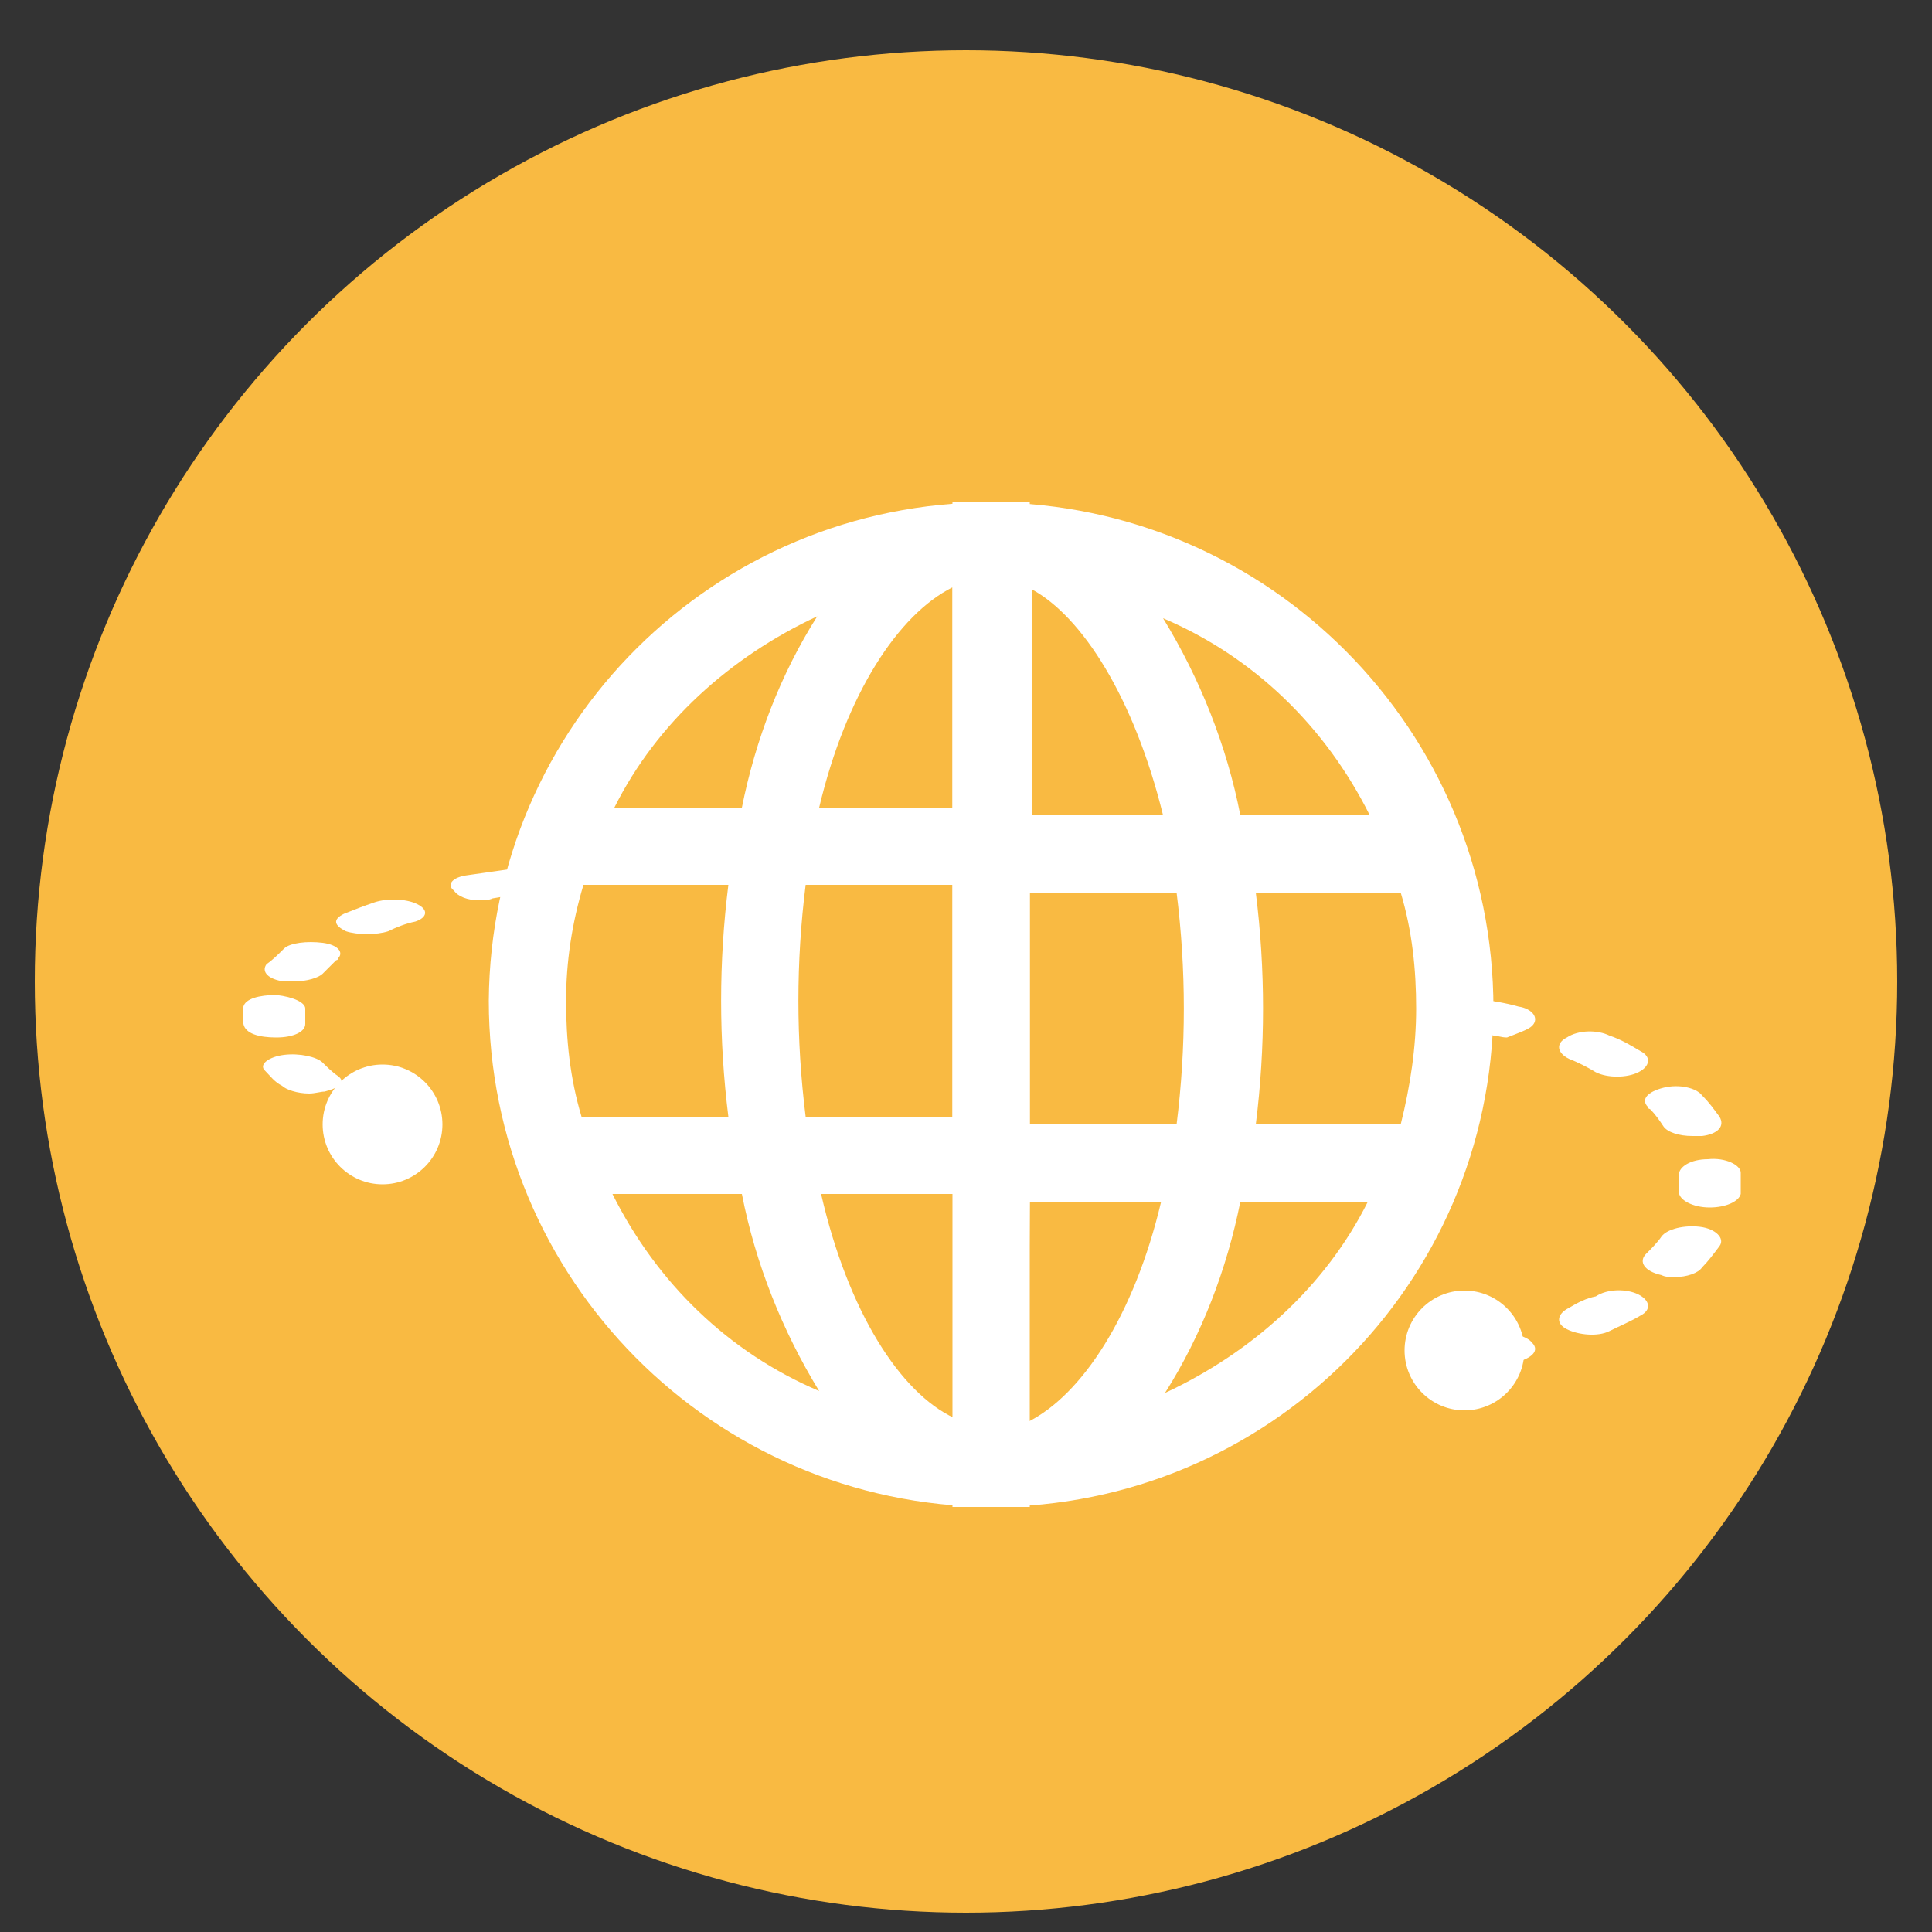
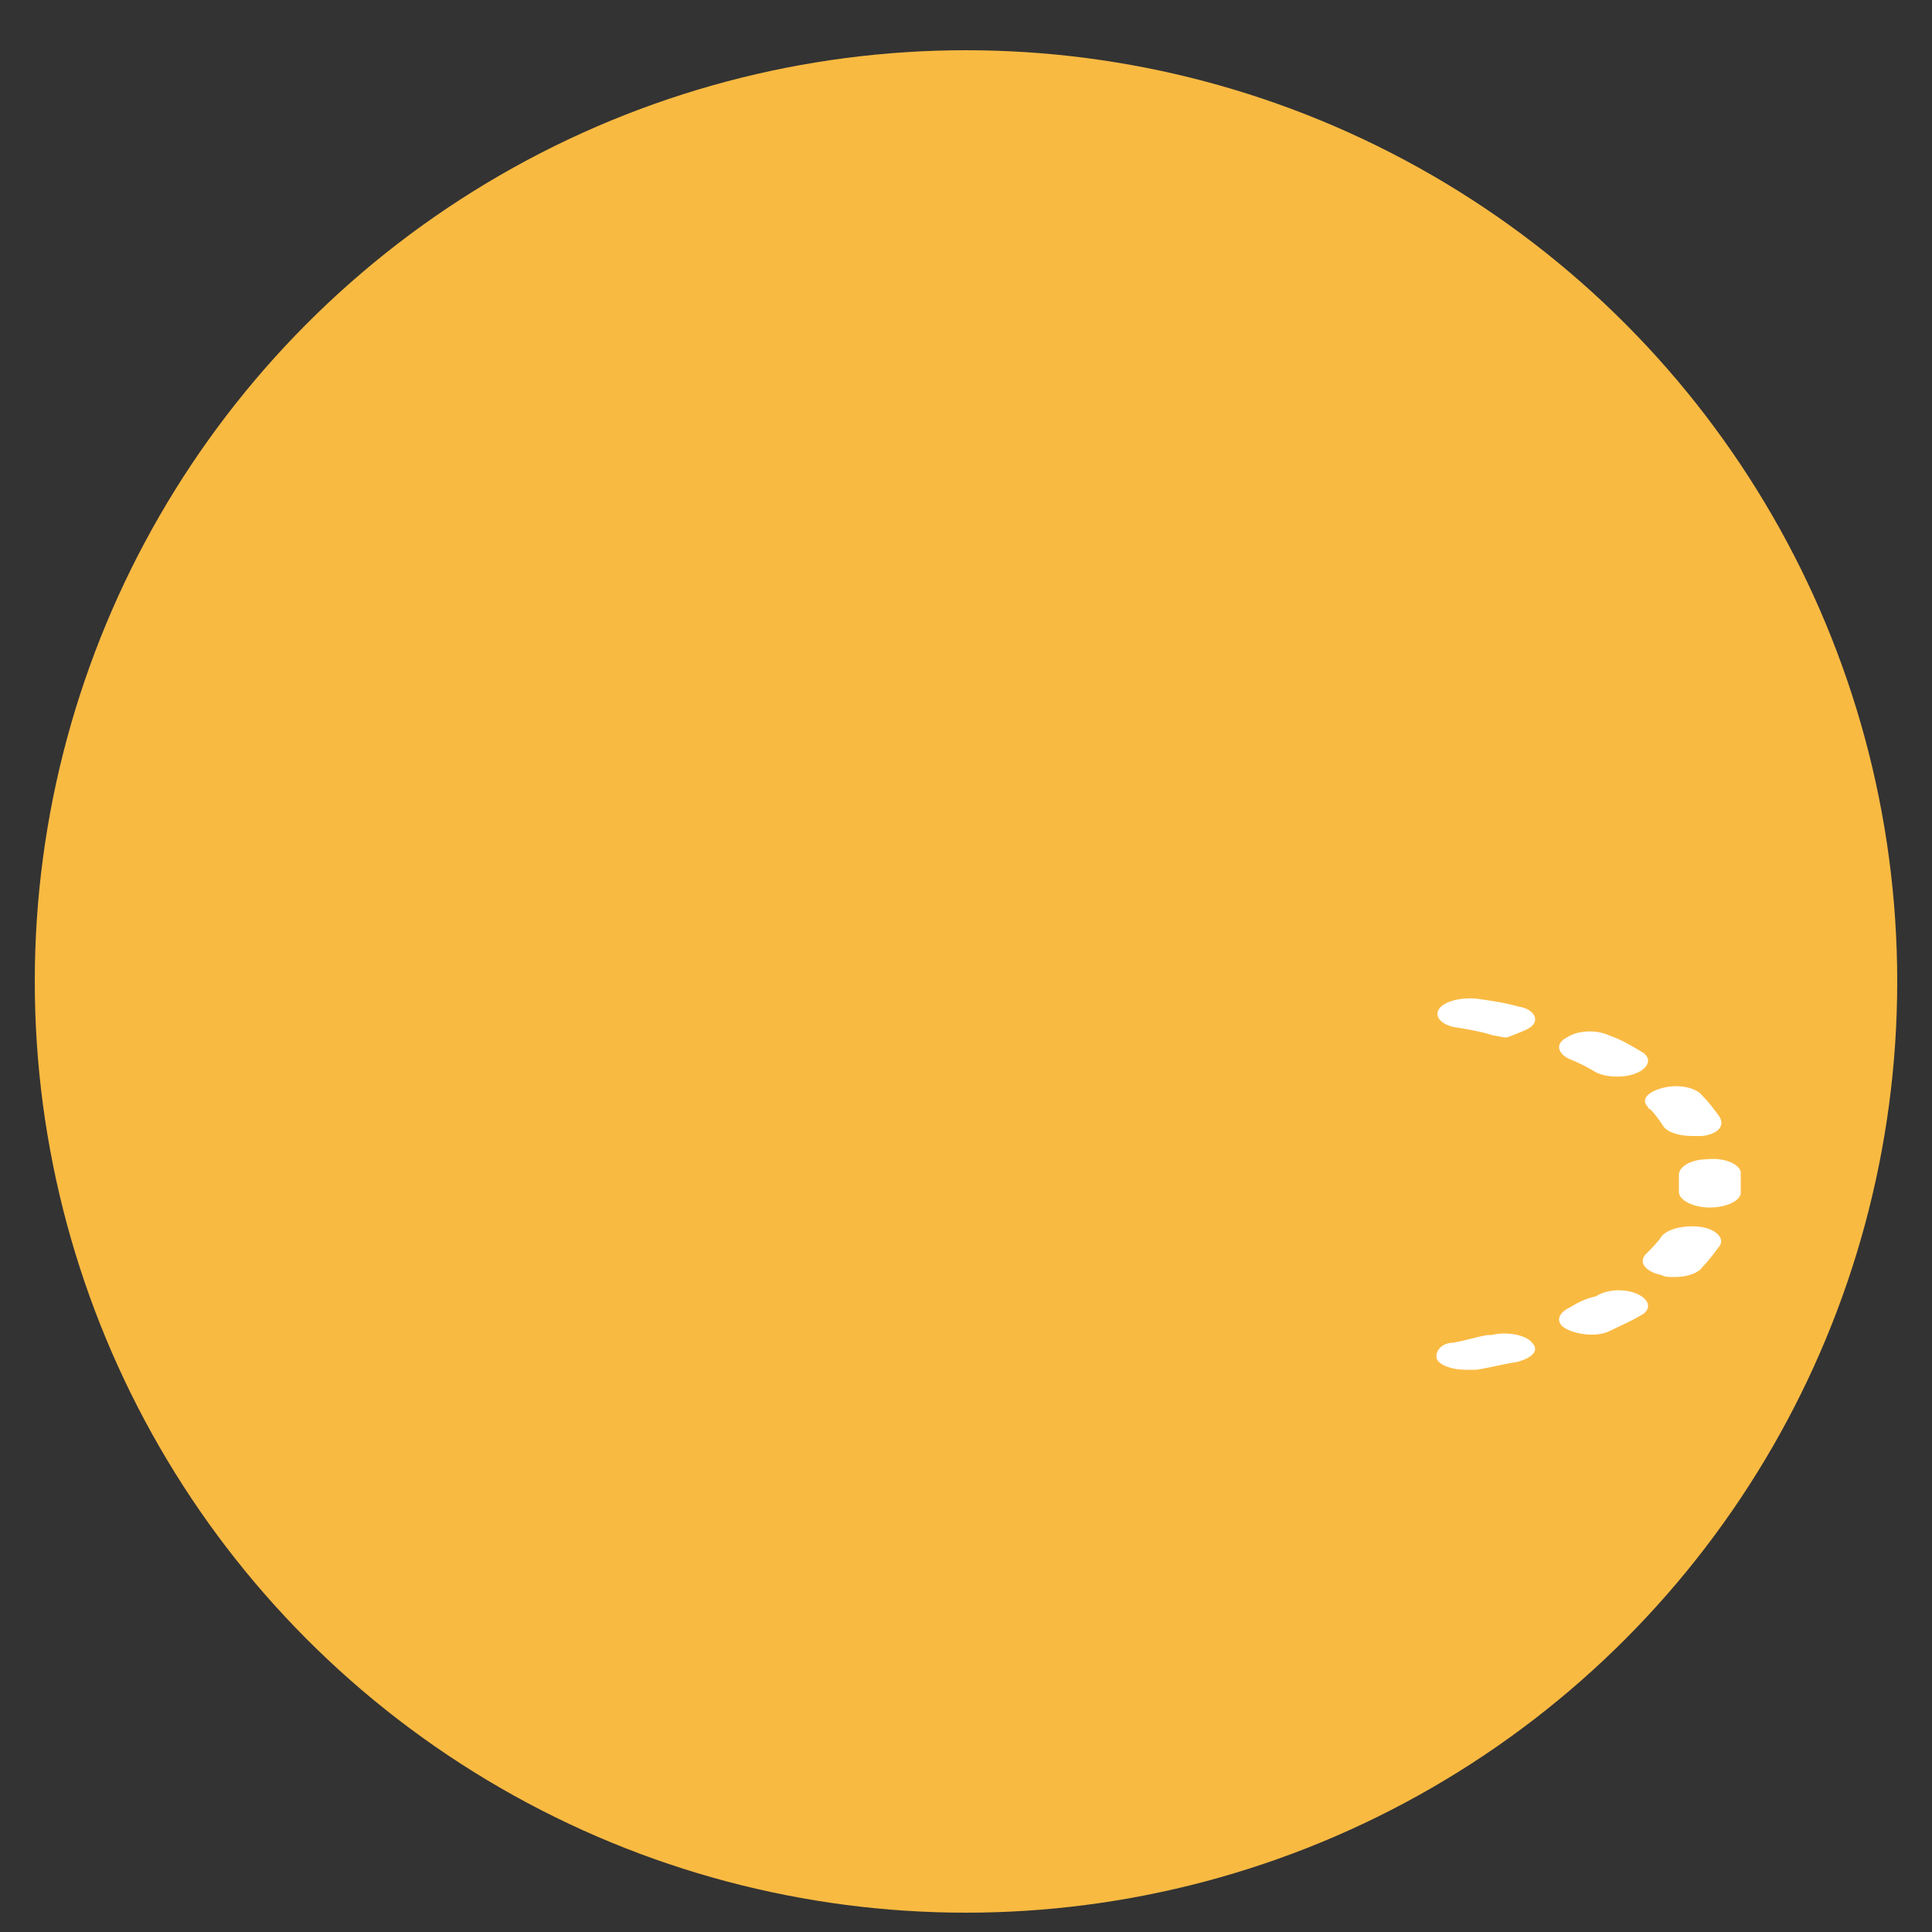
<svg xmlns="http://www.w3.org/2000/svg" version="1.1" id="Layer_1" x="0px" y="0px" viewBox="0 0 100 100" style="enable-background:new 0 0 100 100;" xml:space="preserve">
  <rect x="0" y="0" width="100" height="100" fill="#333333" stroke="none" />
  <style type="text/css">
	.st0{fill:#f9ba42;}
	.st1{fill:#FFFFFF;}
</style>
  <circle class="st0" cx="50" cy="50.8" r="48.2" />
  <path class="st1" d="M89,57.8c-0.3-0.4-0.5-0.7-0.9-1.1c-0.3-0.4-1.2-0.6-2-0.4c-0.8,0.2-1.2,0.6-0.8,1c0,0,0,0.1,0.1,0.1  c0.3,0.3,0.5,0.6,0.7,0.9c0.2,0.3,0.8,0.5,1.5,0.5c0.2,0,0.3,0,0.5,0C88.9,58.7,89.3,58.3,89,57.8z M88.5,62.5  c0.8,0,1.5-0.3,1.6-0.7c0-0.2,0-0.4,0-0.6c0-0.2,0-0.3,0-0.5c0-0.4-0.8-0.8-1.7-0.7c-0.9,0-1.5,0.4-1.5,0.8c0,0.1,0,0.3,0,0.4  s0,0.3,0,0.5C86.9,62.1,87.6,62.5,88.5,62.5L88.5,62.5z M84.8,55.5c0.6-0.3,0.7-0.8,0.1-1.1c0,0,0,0,0,0c-0.5-0.3-1-0.6-1.6-0.8  c-0.6-0.3-1.6-0.3-2.2,0.1c-0.6,0.3-0.5,0.8,0.1,1.1c0.5,0.2,0.9,0.4,1.4,0.7C83.2,55.8,84.2,55.8,84.8,55.5L84.8,55.5z M81.2,67.7  c-0.6,0.3-0.7,0.8-0.1,1.1c0,0,0,0,0,0c0.6,0.3,1.6,0.4,2.2,0.1c0,0,0,0,0,0c0.6-0.3,1.1-0.5,1.6-0.8c0.6-0.3,0.5-0.8-0.1-1.1  c-0.6-0.3-1.6-0.3-2.2,0.1C82.1,67.2,81.7,67.4,81.2,67.7z M79.3,53.1c0.4-0.4,0-0.9-0.7-1c0,0,0,0,0,0c-0.7-0.2-1.4-0.3-2.1-0.4  c-0.8-0.1-1.7,0.1-2,0.5c-0.3,0.4,0.1,0.9,1,1c0.6,0.1,1.2,0.2,1.8,0.4c0.2,0,0.4,0.1,0.7,0.1C78.5,53.5,79.1,53.3,79.3,53.1z   M74.4,70.4c0.2,0.3,0.8,0.5,1.5,0.5c0.2,0,0.4,0,0.5,0c0.7-0.1,1.4-0.3,2.1-0.4c0.8-0.2,1.2-0.6,0.8-1c-0.3-0.4-1.3-0.6-2.1-0.4  c-0.1,0-0.1,0-0.2,0c-0.6,0.1-1.2,0.3-1.8,0.4C74.6,69.5,74.2,70,74.4,70.4z M86,66c0.2,0.1,0.4,0.1,0.7,0.1c0.6,0,1.2-0.2,1.4-0.5  c0.3-0.3,0.6-0.7,0.9-1.1c0.3-0.4-0.2-0.9-1-1c-0.8-0.1-1.7,0.1-2,0.5l0,0c-0.2,0.3-0.5,0.6-0.8,0.9C84.8,65.3,85.1,65.8,86,66  C85.9,66,85.9,66,86,66z" />
-   <path class="st1" d="M14.7,50.8c0.2,0,0.3,0,0.5,0c0.7,0,1.3-0.2,1.5-0.4c0.2-0.2,0.5-0.5,0.7-0.7c0,0,0.1,0,0.1-0.1  c0.3-0.3,0-0.7-0.8-0.8c-0.8-0.1-1.7,0-2,0.3c-0.3,0.3-0.6,0.6-0.9,0.8C13.5,50.3,13.9,50.7,14.7,50.8z M14.3,53.7  c0.9,0,1.5-0.3,1.5-0.7c0-0.1,0-0.3,0-0.4s0-0.2,0-0.4c0-0.3-0.6-0.6-1.5-0.7c-0.9,0-1.6,0.2-1.7,0.6c0,0.1,0,0.2,0,0.4s0,0.3,0,0.5  C12.7,53.5,13.4,53.7,14.3,53.7L14.3,53.7z M17.9,48.2c0.6,0.2,1.6,0.2,2.2,0c0.4-0.2,0.9-0.4,1.4-0.5c0.6-0.2,0.7-0.6,0.1-0.9  c-0.6-0.3-1.6-0.3-2.2-0.1c-0.6,0.2-1.1,0.4-1.6,0.6c0,0,0,0,0,0C17.2,47.6,17.3,47.9,17.9,48.2L17.9,48.2z M20.2,57.3  C19.6,57,18.6,57,18,57.2c-0.6,0.2-0.7,0.6-0.1,0.9c0.5,0.2,1,0.4,1.6,0.6c0,0,0,0,0,0c0.6,0.2,1.6,0.2,2.2,0c0,0,0,0,0,0  c0.6-0.3,0.5-0.6-0.1-0.9C21.1,57.6,20.6,57.4,20.2,57.3z M24.8,46.6c0.2,0,0.5,0,0.7-0.1c0.6-0.1,1.2-0.2,1.8-0.3  c0.8-0.1,1.3-0.5,1-0.8c-0.3-0.3-1.2-0.5-2-0.4c-0.7,0.1-1.4,0.2-2.1,0.3c0,0,0,0,0,0c-0.8,0.1-1.1,0.5-0.7,0.8  C23.7,46.4,24.2,46.6,24.8,46.6z M16.8,56.5c0.8-0.2,1.1-0.5,0.7-0.8c-0.3-0.2-0.6-0.5-0.8-0.7l0,0c-0.3-0.3-1.2-0.5-2-0.4  c-0.8,0.1-1.3,0.5-1,0.8c0.3,0.3,0.5,0.6,0.9,0.8c0.2,0.2,0.8,0.4,1.4,0.4C16.3,56.6,16.6,56.5,16.8,56.5  C16.8,56.5,16.8,56.5,16.8,56.5z" />
-   <path class="st1" d="M25.3,51.8c0,14.4,11.6,26.1,26,26.2h2V26h-2C37,26,25.4,37.5,25.3,51.8z M42.3,31.9c-1.9,3-3.2,6.4-3.9,9.9  h-6.6C34,37.4,37.8,34,42.3,31.9L42.3,31.9z M49.3,41.8h-6.9c1.4-5.9,4.1-10,6.9-11.4L49.3,41.8z M49.3,57.8h-7.6c-0.5-4-0.5-8,0-12  h7.6V57.8z M42.5,61.8h6.9v11.6C46.6,72.1,43.9,67.9,42.5,61.8L42.5,61.8z M31.7,61.8h6.7c0.7,3.6,2.1,7.1,4,10.2  C37.7,70,34,66.4,31.7,61.8L31.7,61.8z M30.1,57.8c-0.6-2-0.8-4-0.8-6c0-2,0.3-4,0.9-6h7.5c-0.5,4-0.5,8,0,12H30.1z" />
-   <path class="st1" d="M77.3,52.2c0-14.4-11.6-26.1-26-26.2h-2v52h2C65.6,78,77.2,66.5,77.3,52.2z M60.3,72.1c1.9-3,3.2-6.4,3.9-9.9  h6.6C68.6,66.6,64.8,70,60.3,72.1L60.3,72.1z M53.3,62.2h6.8c-1.4,5.9-4.1,10-6.9,11.4L53.3,62.2z M53.3,46.2h7.6c0.5,4,0.5,8,0,12  h-7.6V46.2z M60.2,42.2h-6.8V30.5C56,31.9,58.7,36.1,60.2,42.2L60.2,42.2z M70.9,42.2h-6.7c-0.7-3.6-2.1-7.1-4-10.2  C64.9,34,68.6,37.6,70.9,42.2L70.9,42.2z M72.5,46.2c0.6,2,0.8,4,0.8,6c0,2-0.3,4-0.8,6h-7.5c0.5-4,0.5-8,0-12H72.5z" />
-   <circle class="st1" cx="75.8" cy="69.9" r="3.1" />
-   <circle class="st1" cx="19.8" cy="58.2" r="3.1" />
</svg>